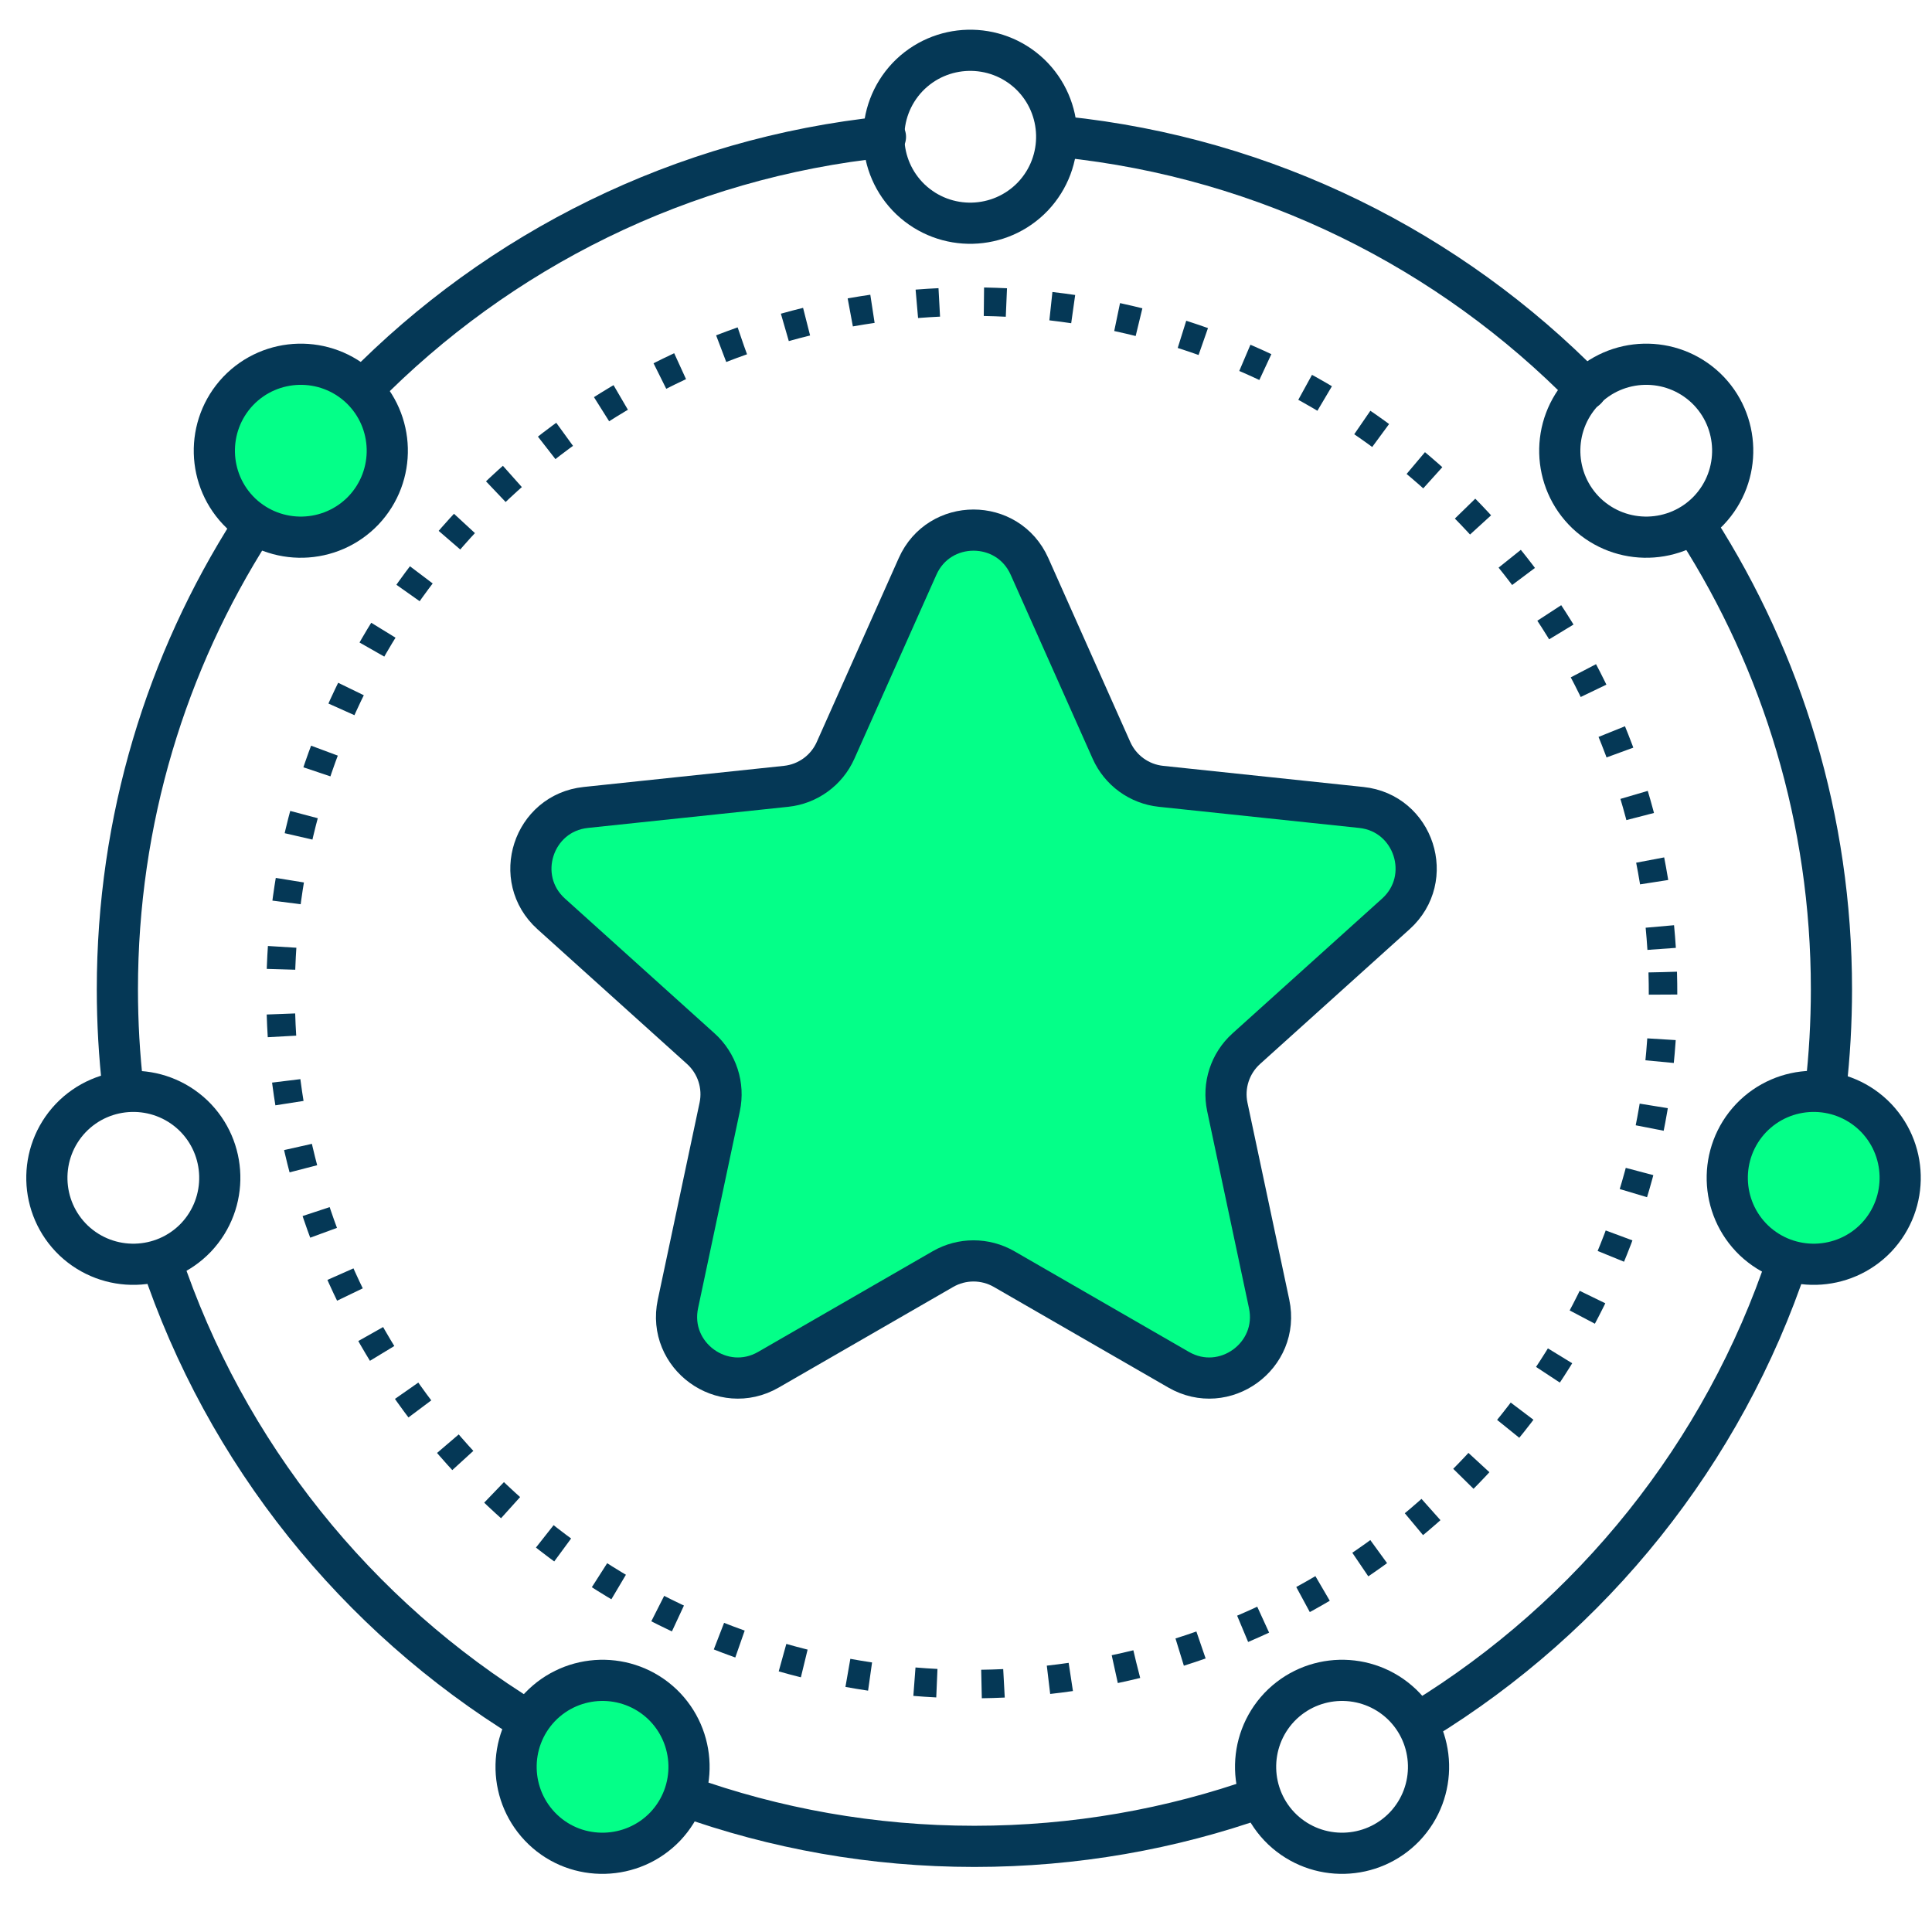
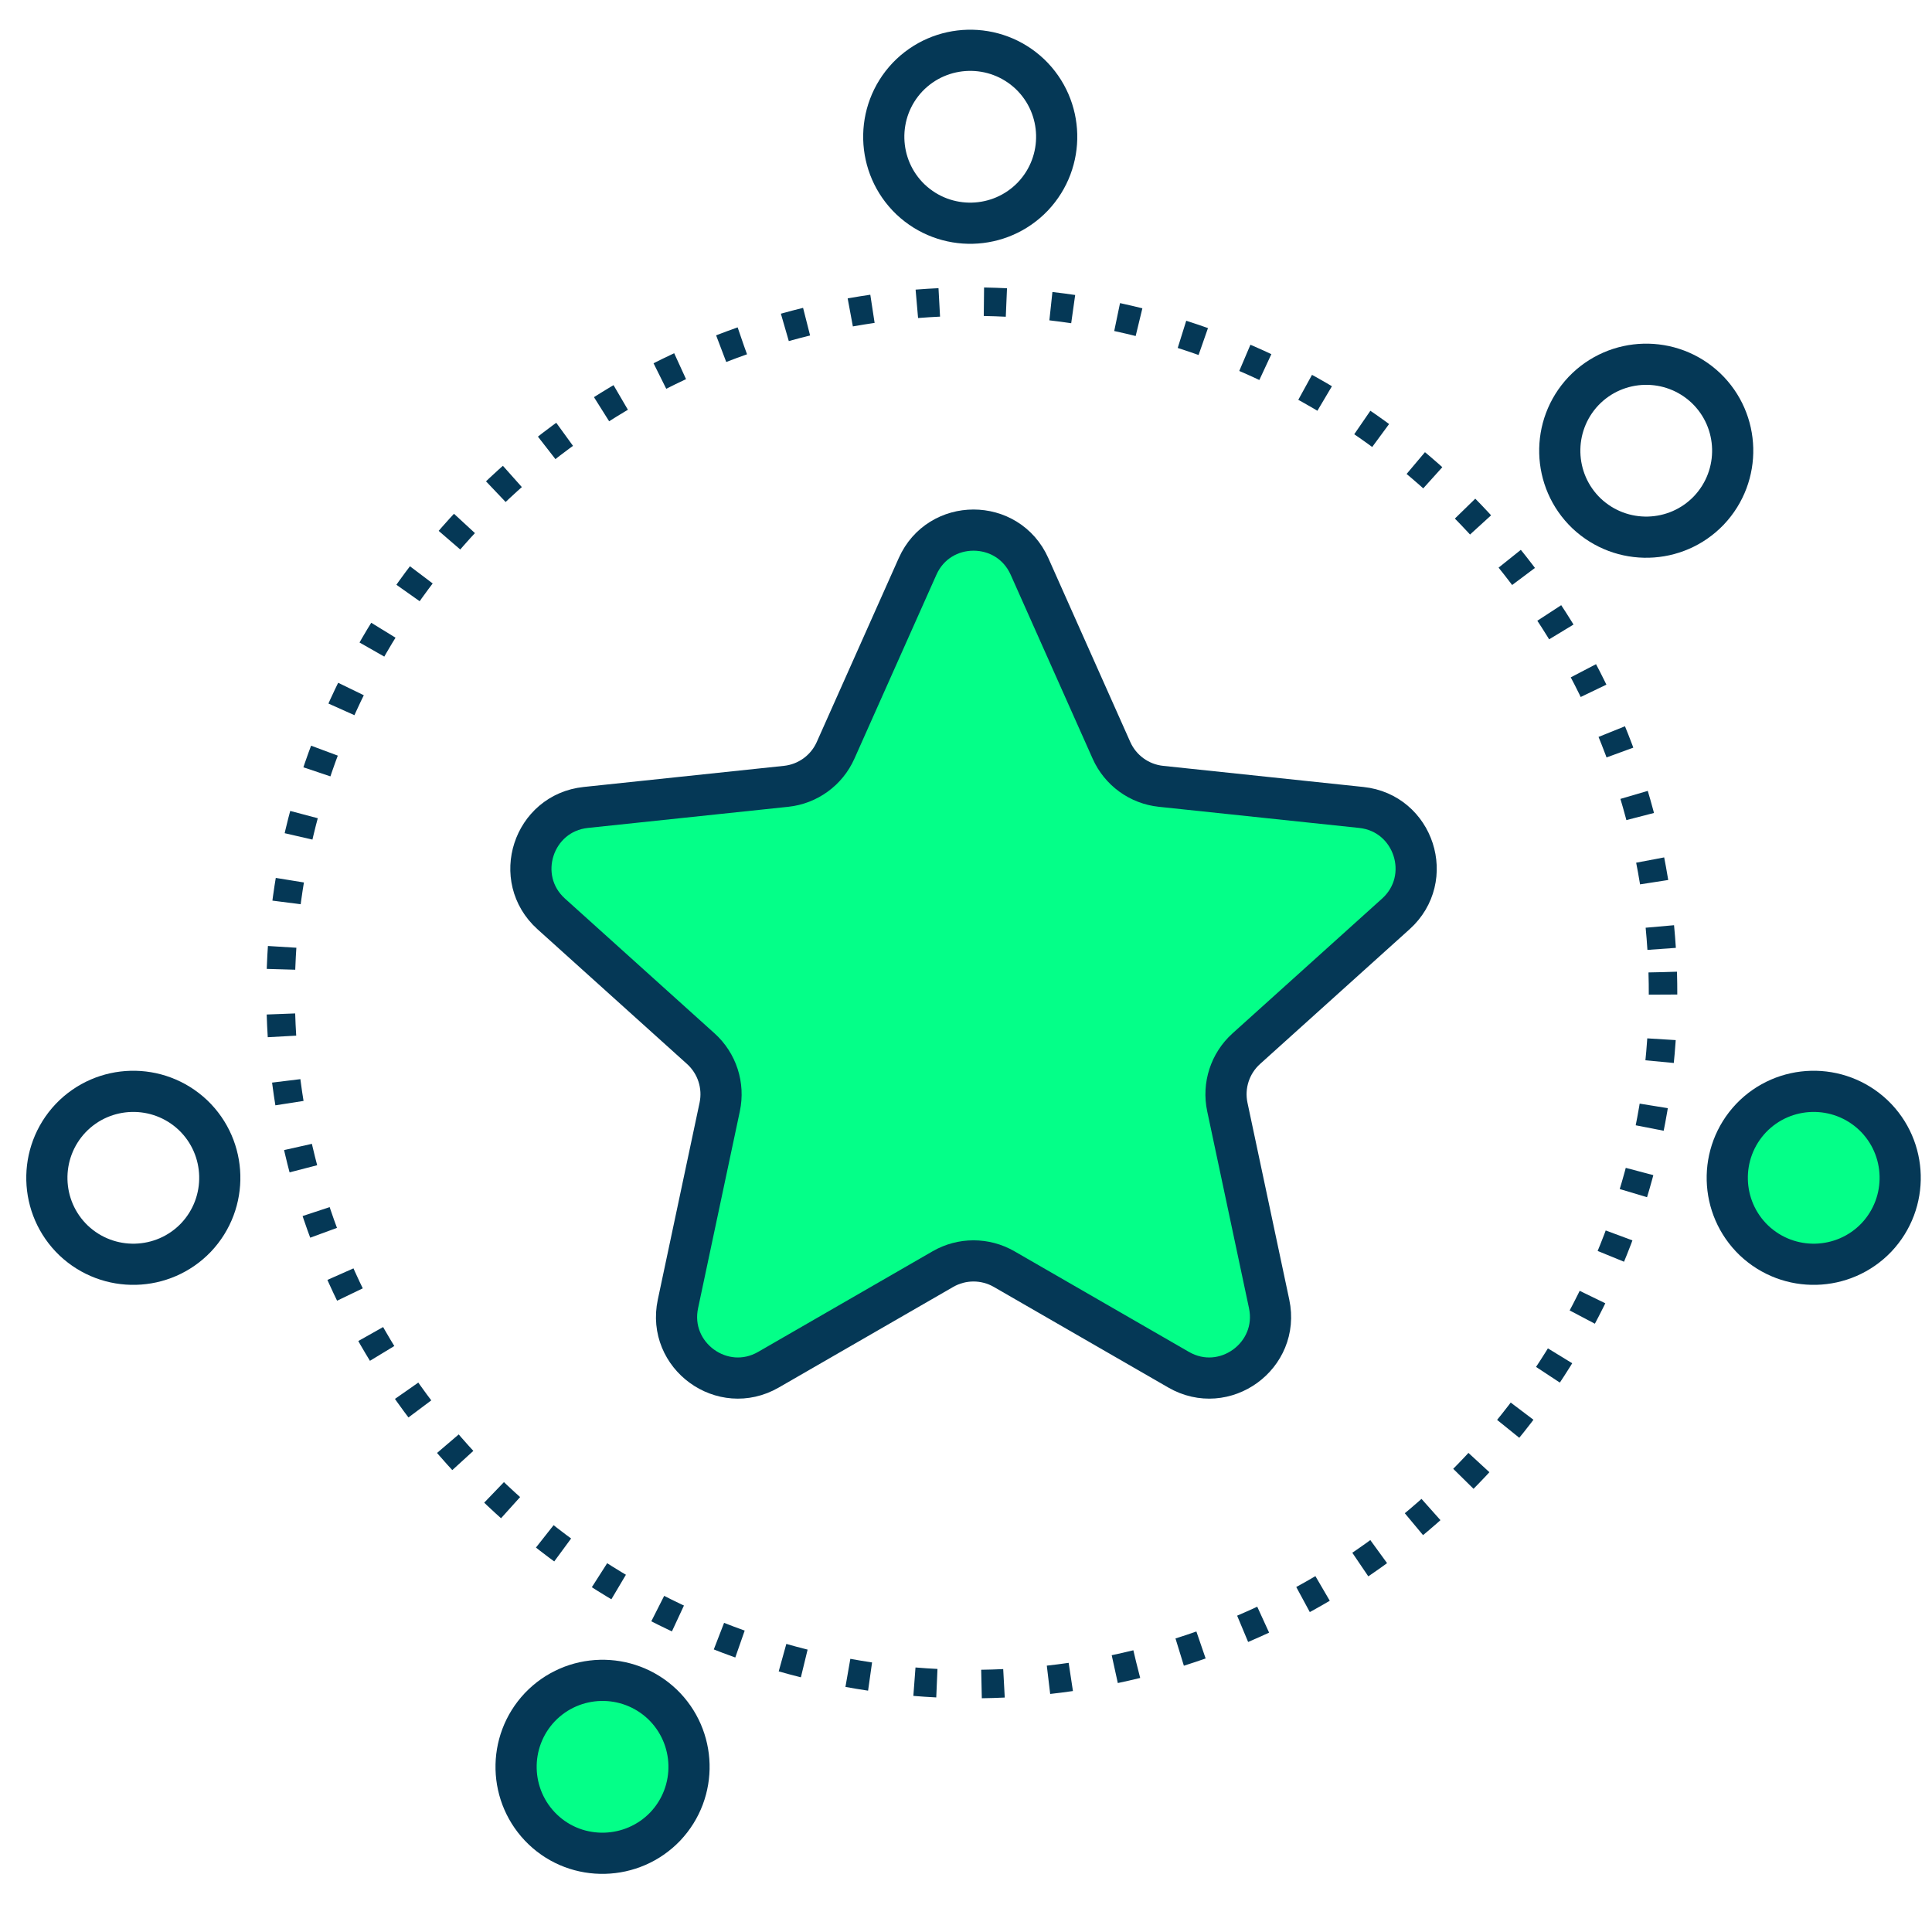
<svg xmlns="http://www.w3.org/2000/svg" width="61" height="61" viewBox="0 0 61 61" fill="none">
-   <path d="M27.957 4.321C21.515 4.985 15.744 7.909 11.449 12.287M33.574 4.321C40.016 4.985 45.787 7.909 50.082 12.287M53.593 16.701C56.273 20.899 57.825 25.886 57.825 31.236C57.825 32.29 57.765 33.33 57.648 34.352M56.444 39.793C54.413 45.891 50.27 51.025 44.883 54.325M21.605 56.706C24.466 57.735 27.55 58.296 30.766 58.296C33.936 58.296 36.978 57.751 39.805 56.749M16.648 54.325C11.261 51.025 7.118 45.891 5.087 39.793M3.884 34.352C3.766 33.33 3.706 32.29 3.706 31.236C3.706 25.886 5.259 20.899 7.938 16.701" stroke="#053856" stroke-width="1.3" stroke-linecap="round" stroke-linejoin="round" />
  <path d="M28.971 17.884C29.652 16.355 31.823 16.355 32.505 17.884L35.093 23.691C35.374 24.322 35.97 24.755 36.657 24.827L42.98 25.494C44.645 25.67 45.315 27.734 44.072 28.855L39.349 33.111C38.836 33.574 38.608 34.274 38.751 34.95L40.071 41.169C40.418 42.807 38.662 44.083 37.212 43.246L31.704 40.07C31.106 39.725 30.369 39.725 29.771 40.07L24.264 43.246C22.814 44.083 21.058 42.807 21.405 41.169L22.724 34.95C22.867 34.274 22.64 33.574 22.127 33.111L17.404 28.855C16.16 27.734 16.831 25.67 18.496 25.494L24.819 24.827C25.505 24.755 26.101 24.322 26.382 23.691L28.971 17.884Z" fill="#04FF88" stroke="#053856" stroke-width="1.3" stroke-linejoin="round" />
  <circle cx="30.684" cy="31.348" r="21.824" transform="rotate(-1.719 30.684 31.348)" stroke="#053856" stroke-width="0.9" stroke-dasharray="0.71 1.41" />
  <path d="M59.245 39.072C60.284 37.973 60.237 36.248 59.15 35.209C58.051 34.169 56.326 34.216 55.287 35.303C54.247 36.402 54.294 38.127 55.381 39.167C56.48 40.206 58.205 40.159 59.245 39.072Z" fill="#04FF88" stroke="#053856" stroke-width="1.3" stroke-linecap="round" stroke-linejoin="round" />
-   <path d="M44.353 57.669C45.393 56.571 45.345 54.846 44.258 53.806C43.16 52.766 41.435 52.813 40.395 53.9C39.355 54.999 39.402 56.724 40.489 57.764C41.588 58.803 43.313 58.756 44.353 57.669Z" stroke="#053856" stroke-width="1.3" stroke-linecap="round" stroke-linejoin="round" />
  <path d="M21.004 57.669C22.044 56.571 21.996 54.846 20.909 53.806C19.811 52.766 18.086 52.813 17.046 53.9C16.006 54.999 16.053 56.724 17.14 57.764C18.227 58.803 19.964 58.756 21.004 57.669Z" fill="#04FF88" stroke="#053856" stroke-width="1.3" stroke-linecap="round" stroke-linejoin="round" />
  <path d="M6.189 39.072C7.228 37.973 7.181 36.248 6.094 35.209C4.995 34.169 3.27 34.216 2.231 35.303C1.191 36.402 1.238 38.127 2.325 39.167C3.424 40.206 5.149 40.159 6.189 39.072Z" stroke="#053856" stroke-width="1.3" stroke-linecap="round" stroke-linejoin="round" />
-   <path d="M11.477 16.115C12.517 15.016 12.469 13.291 11.382 12.252C10.284 11.212 8.559 11.259 7.519 12.346C6.479 13.445 6.526 15.17 7.613 16.21C8.712 17.249 10.437 17.202 11.477 16.115Z" fill="#04FF88" stroke="#053856" stroke-width="1.3" stroke-linecap="round" stroke-linejoin="round" />
  <path d="M32.612 6.202C33.652 5.104 33.605 3.379 32.518 2.339C31.419 1.299 29.694 1.347 28.654 2.434C27.615 3.532 27.662 5.257 28.749 6.297C29.848 7.337 31.573 7.289 32.612 6.202Z" stroke="#053856" stroke-width="1.3" stroke-linecap="round" stroke-linejoin="round" />
  <path d="M53.956 16.115C54.996 15.016 54.949 13.291 53.862 12.252C52.763 11.212 51.038 11.259 49.998 12.346C48.959 13.445 49.006 15.17 50.093 16.21C51.192 17.249 52.917 17.202 53.956 16.115Z" stroke="#053856" stroke-width="1.3" stroke-linecap="round" stroke-linejoin="round" />
</svg>